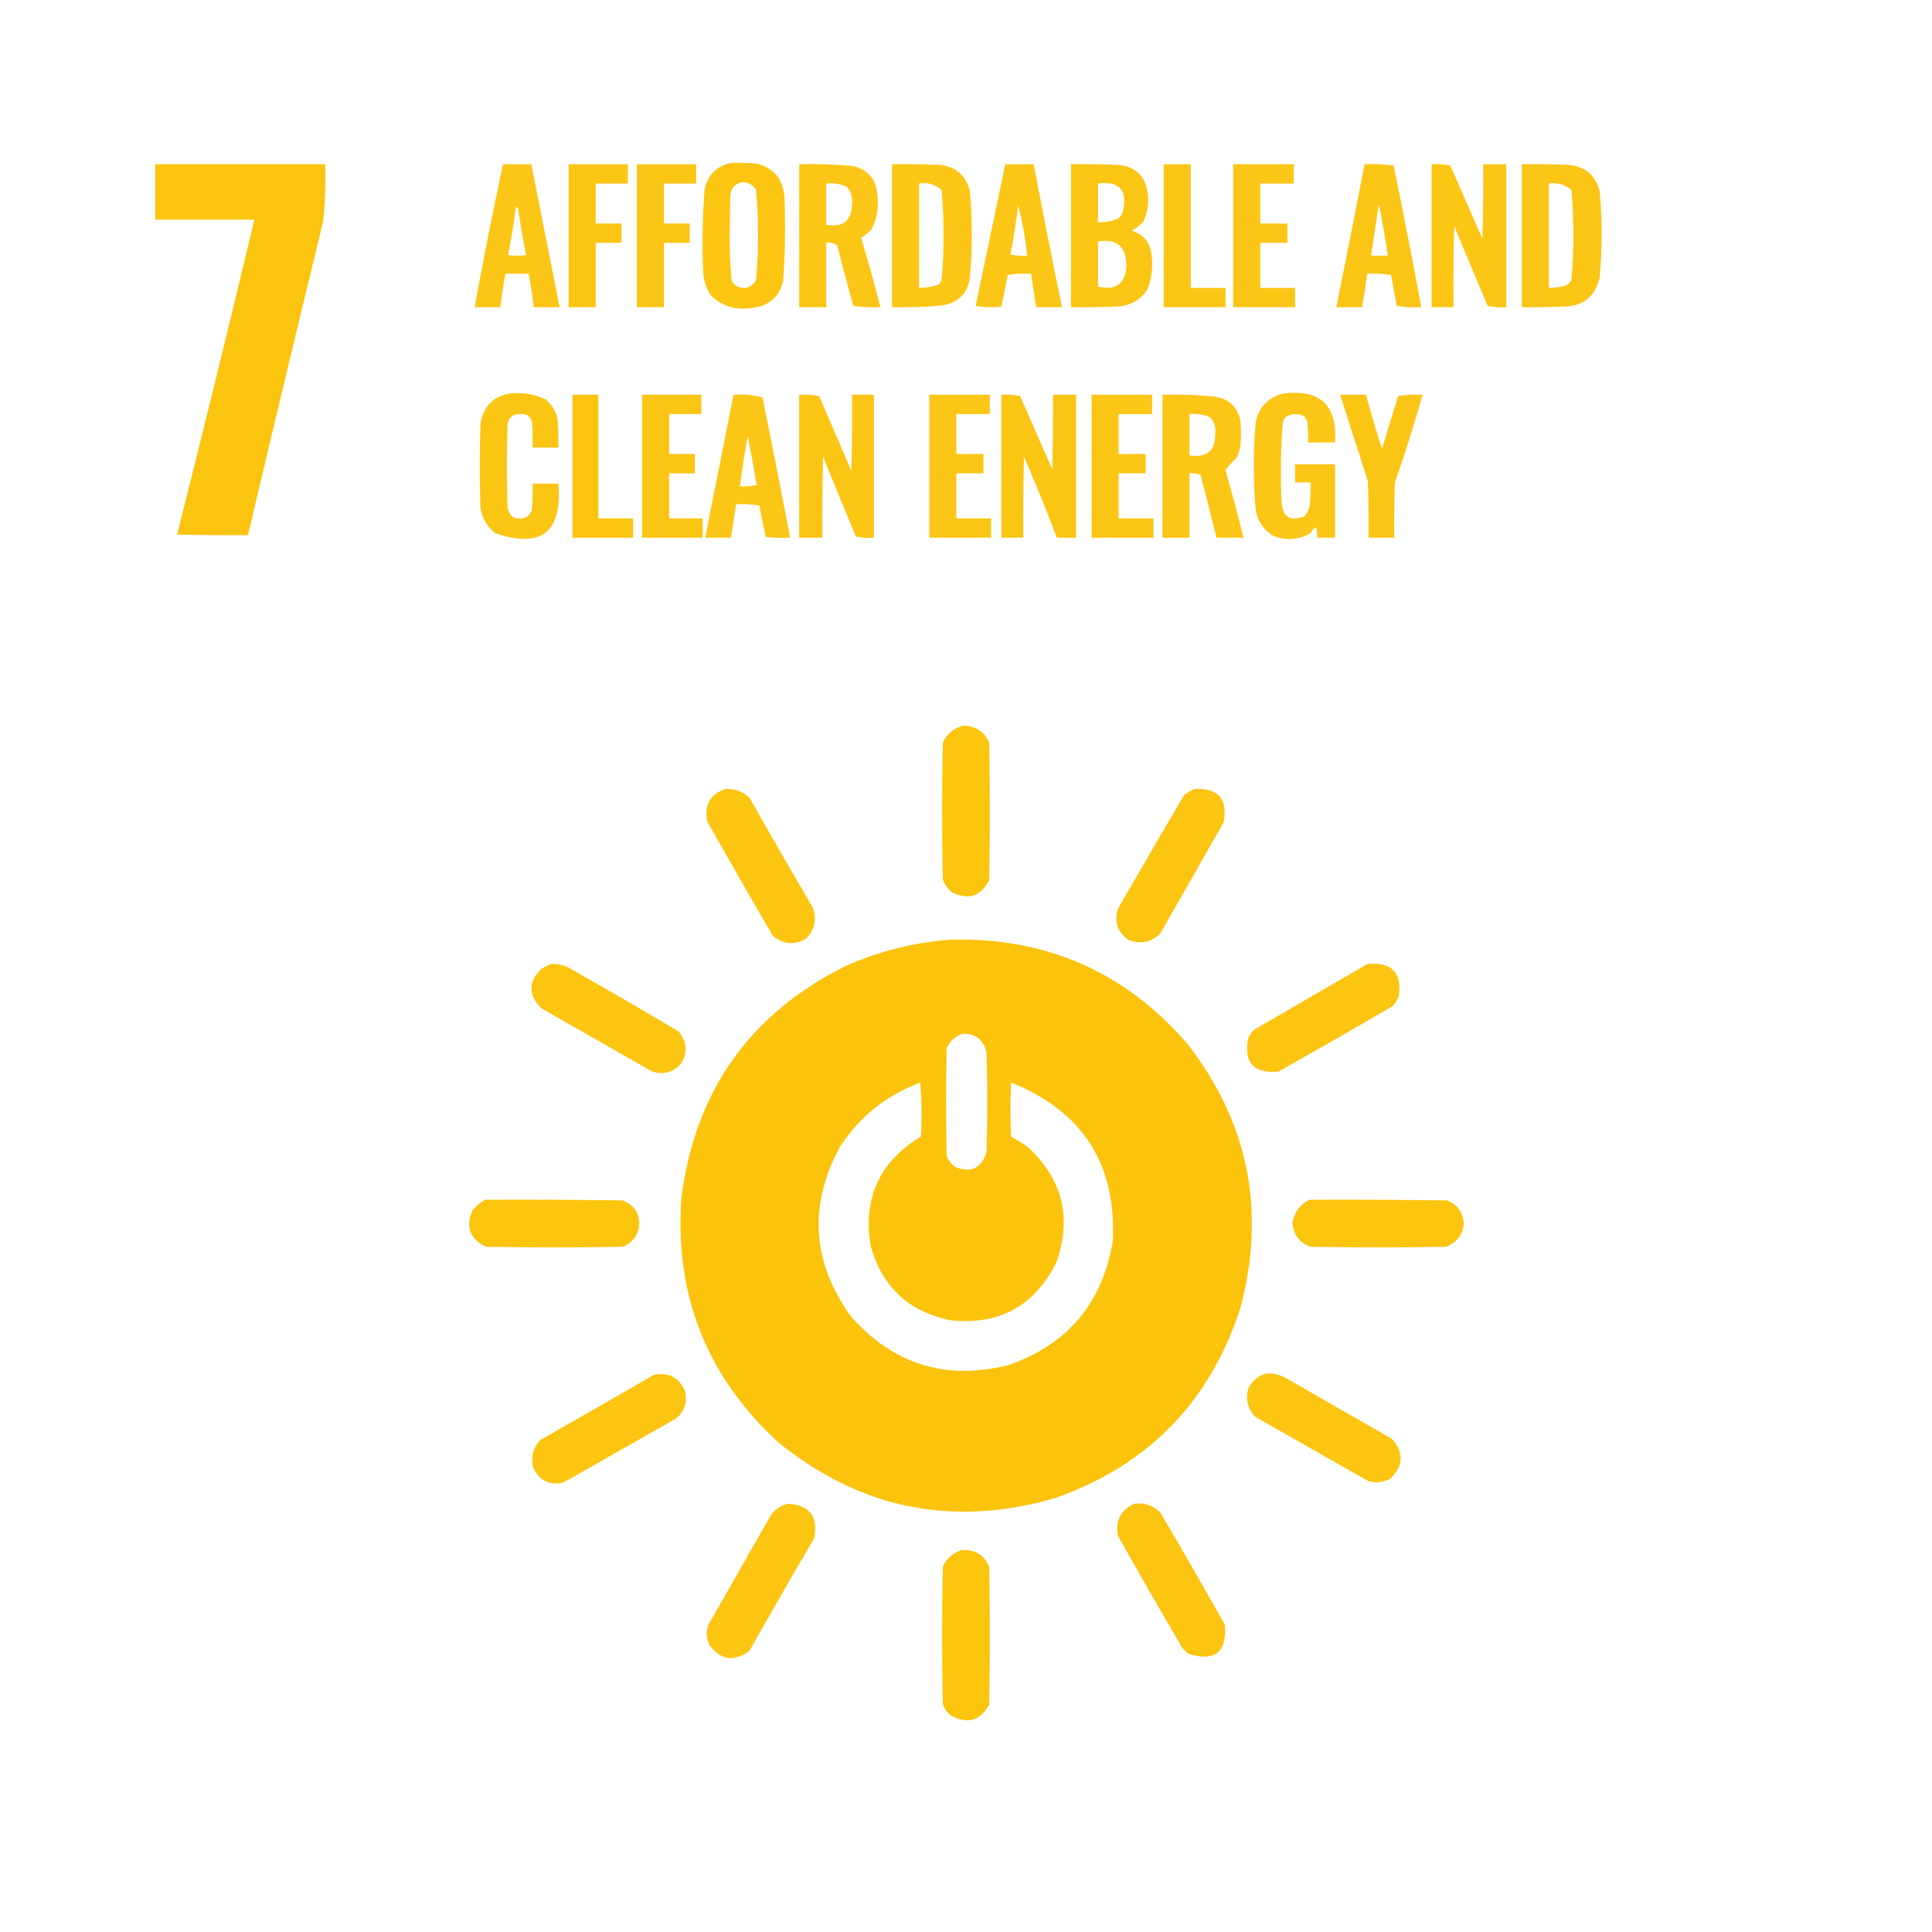
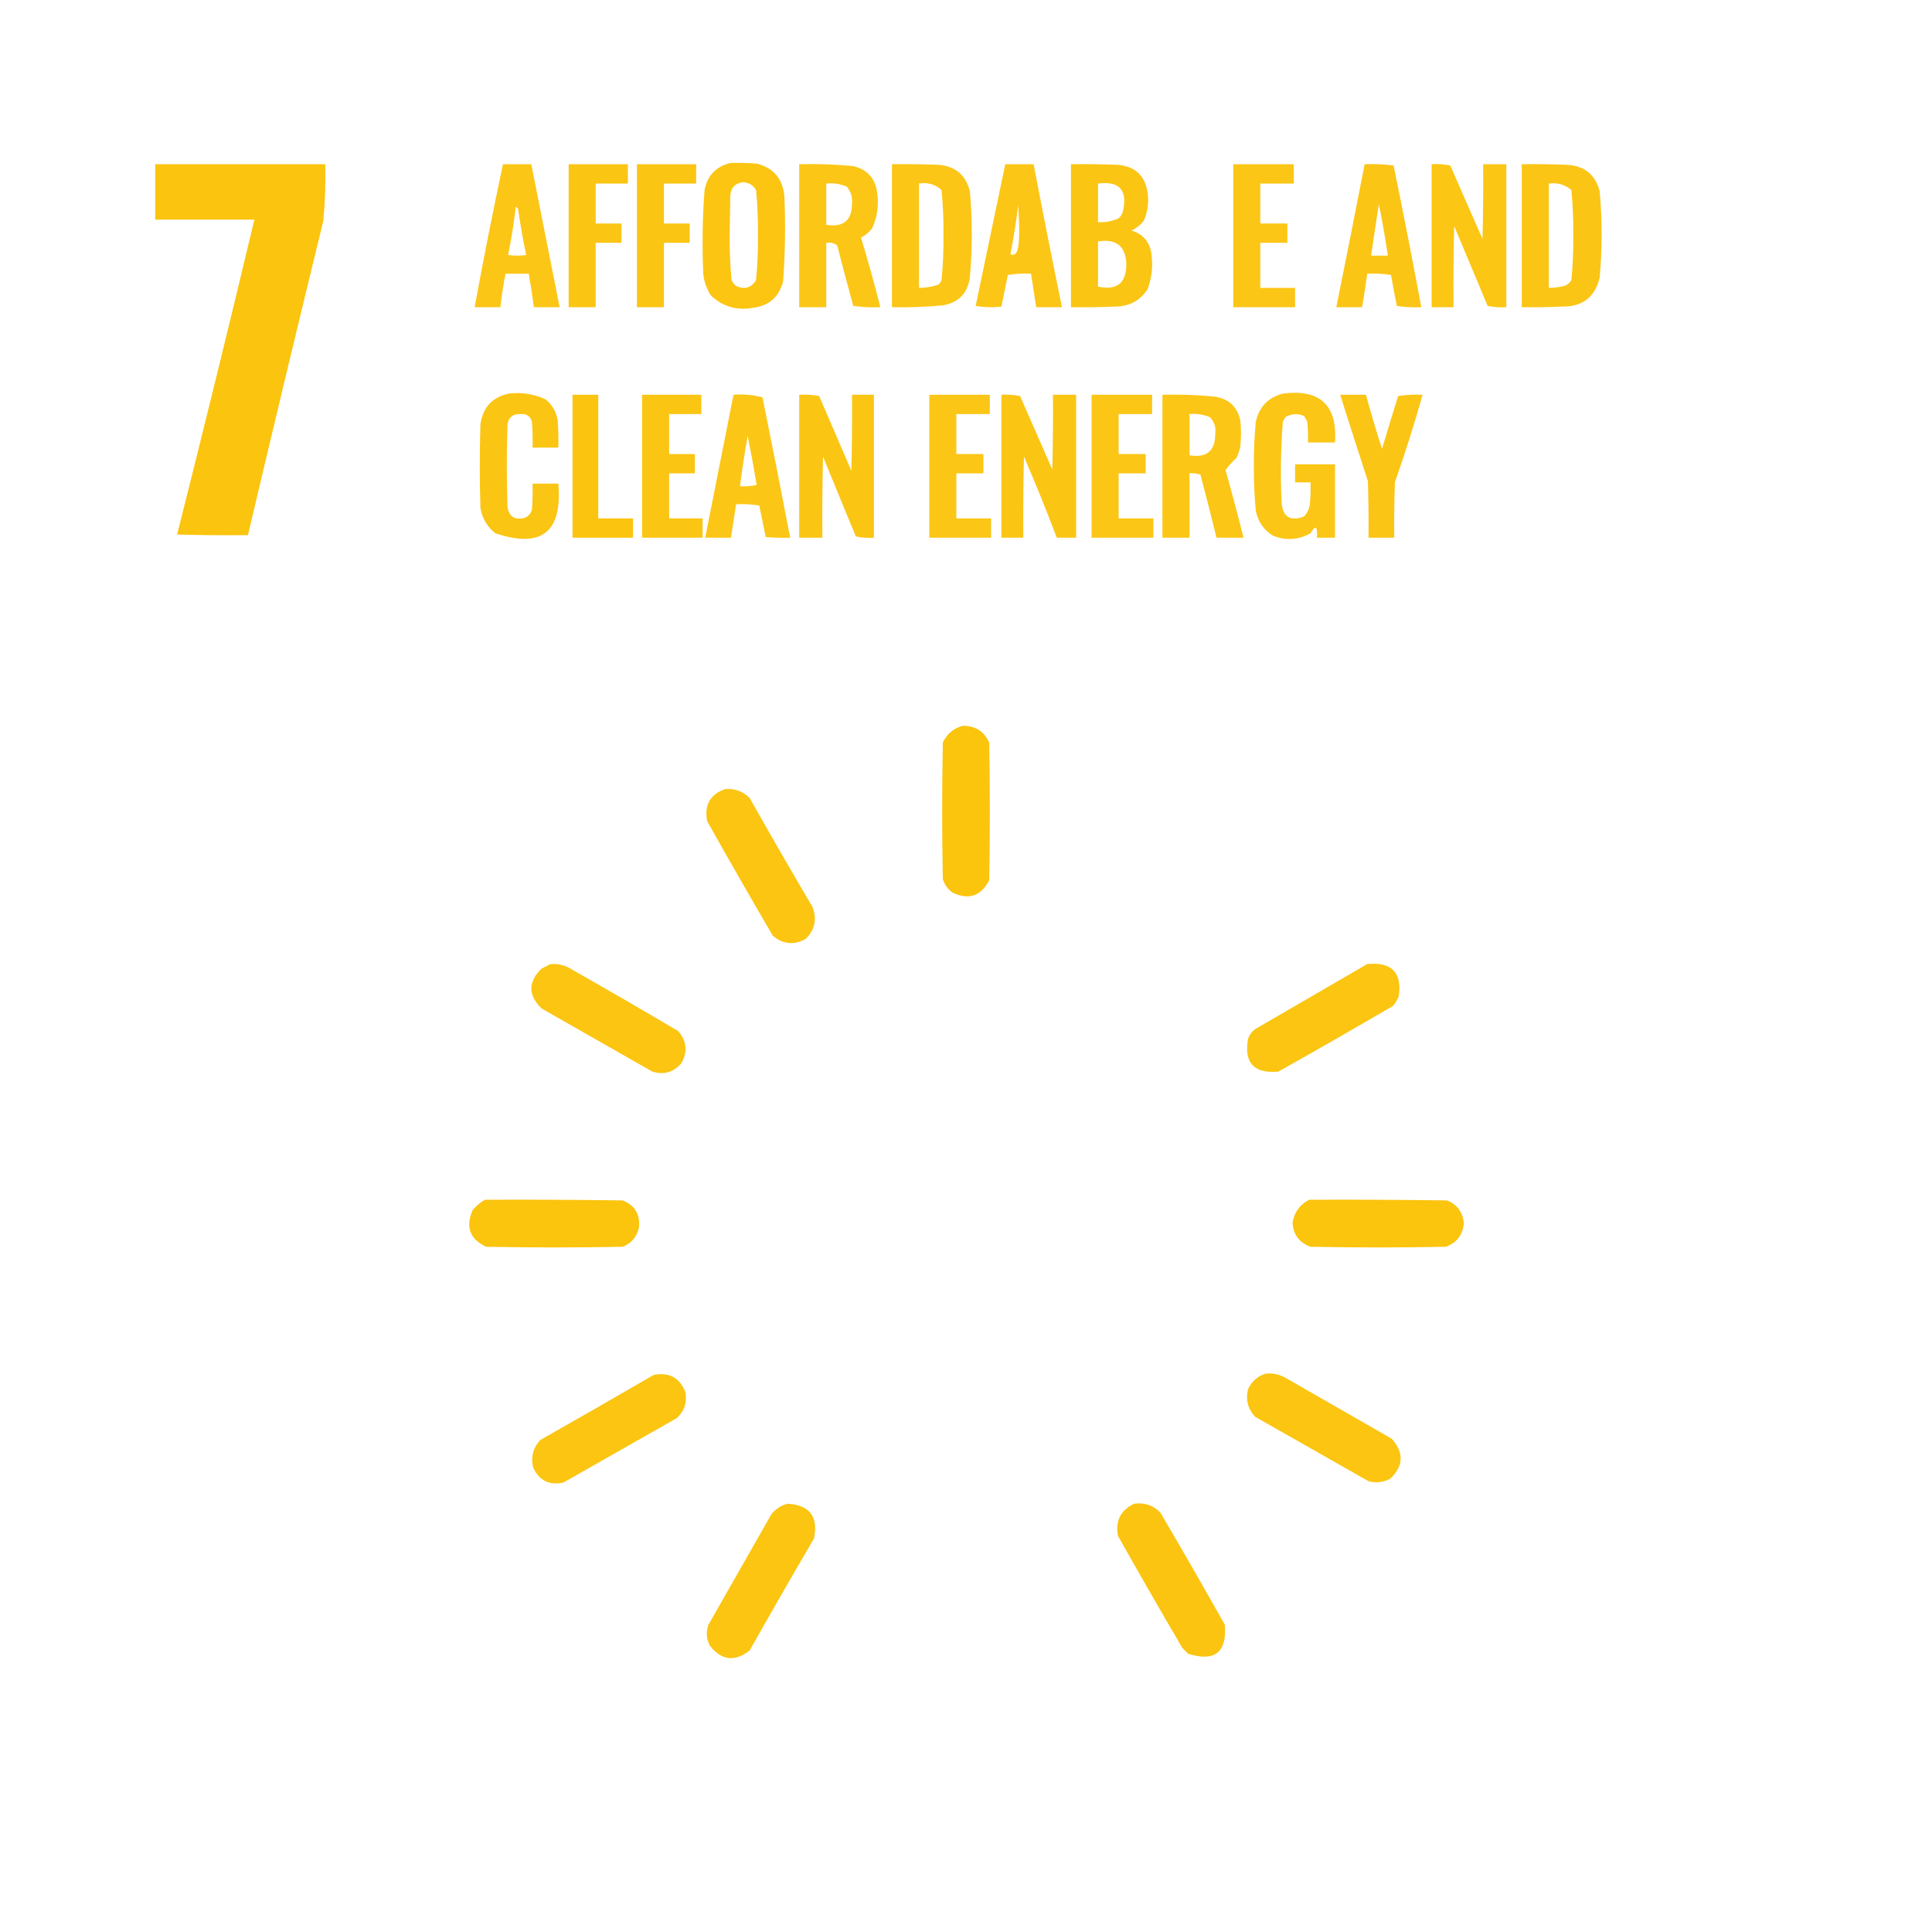
<svg xmlns="http://www.w3.org/2000/svg" version="1.1" width="1500px" height="1500px" style="shape-rendering:geometricPrecision; text-rendering:geometricPrecision; image-rendering:optimizeQuality; fill-rule:evenodd; clip-rule:evenodd">
  <g>
    <path style="opacity:0.963" fill="#fbc30a" d="M 567.5,126.5 C 574.175,126.334 580.842,126.5 587.5,127C 600.612,130.343 607.778,138.843 609,152.5C 609.945,174.542 609.611,196.542 608,218.5C 604.847,230.651 597.014,237.484 584.5,239C 571.982,241.238 561.149,238.071 552,229.5C 548.622,224.32 546.622,218.653 546,212.5C 545.056,190.791 545.39,169.124 547,147.5C 549.347,135.987 556.181,128.987 567.5,126.5 Z M 576.5,141.5 C 581.166,141.58 584.666,143.58 587,147.5C 588.124,159.112 588.624,170.779 588.5,182.5C 588.624,194.221 588.124,205.888 587,217.5C 583.252,223.542 578.085,225.042 571.5,222C 569.951,220.786 568.785,219.286 568,217.5C 566.889,205.879 566.389,194.213 566.5,182.5C 566.667,172.5 566.833,162.5 567,152.5C 567.231,146.113 570.397,142.446 576.5,141.5 Z" />
  </g>
  <g>
    <path style="opacity:0.98" fill="#fbc30a" d="M 120.5,127.5 C 164.5,127.5 208.5,127.5 252.5,127.5C 252.913,142.217 252.413,156.884 251,171.5C 231.181,252.776 211.681,334.109 192.5,415.5C 174.164,415.667 155.83,415.5 137.5,415C 158.046,333.651 178.046,252.151 197.5,170.5C 171.833,170.5 146.167,170.5 120.5,170.5C 120.5,156.167 120.5,141.833 120.5,127.5 Z" />
  </g>
  <g>
    <path style="opacity:0.949" fill="#fbc30a" d="M 390.5,127.5 C 397.833,127.5 405.167,127.5 412.5,127.5C 419.833,164.5 427.167,201.5 434.5,238.5C 427.833,238.5 421.167,238.5 414.5,238.5C 413.383,229.8 412.05,221.133 410.5,212.5C 404.5,212.5 398.5,212.5 392.5,212.5C 390.779,221.104 389.446,229.771 388.5,238.5C 381.833,238.5 375.167,238.5 368.5,238.5C 375.32,201.398 382.654,164.398 390.5,127.5 Z M 400.5,160.5 C 401.725,161.152 402.392,162.319 402.5,164C 404.183,175.432 406.183,186.765 408.5,198C 403.833,198.667 399.167,198.667 394.5,198C 396.981,185.61 398.981,173.11 400.5,160.5 Z" />
  </g>
  <g>
    <path style="opacity:0.955" fill="#fbc30a" d="M 441.5,127.5 C 456.833,127.5 472.167,127.5 487.5,127.5C 487.5,132.5 487.5,137.5 487.5,142.5C 479.167,142.5 470.833,142.5 462.5,142.5C 462.5,152.833 462.5,163.167 462.5,173.5C 469.167,173.5 475.833,173.5 482.5,173.5C 482.5,178.5 482.5,183.5 482.5,188.5C 475.833,188.5 469.167,188.5 462.5,188.5C 462.5,205.167 462.5,221.833 462.5,238.5C 455.5,238.5 448.5,238.5 441.5,238.5C 441.5,201.5 441.5,164.5 441.5,127.5 Z" />
  </g>
  <g>
    <path style="opacity:0.955" fill="#fbc30a" d="M 494.5,127.5 C 509.833,127.5 525.167,127.5 540.5,127.5C 540.5,132.5 540.5,137.5 540.5,142.5C 532.167,142.5 523.833,142.5 515.5,142.5C 515.5,152.833 515.5,163.167 515.5,173.5C 522.167,173.5 528.833,173.5 535.5,173.5C 535.5,178.5 535.5,183.5 535.5,188.5C 528.833,188.5 522.167,188.5 515.5,188.5C 515.5,205.167 515.5,221.833 515.5,238.5C 508.5,238.5 501.5,238.5 494.5,238.5C 494.5,201.5 494.5,164.5 494.5,127.5 Z" />
  </g>
  <g>
    <path style="opacity:0.952" fill="#fbc30a" d="M 620.5,127.5 C 634.545,127.112 648.545,127.612 662.5,129C 673.372,131.573 679.539,138.406 681,149.5C 682.475,159.271 681.142,168.605 677,177.5C 674.603,180.4 671.77,182.733 668.5,184.5C 673.911,202.397 678.911,220.397 683.5,238.5C 676.468,238.83 669.468,238.497 662.5,237.5C 658.179,221.882 654.012,206.216 650,190.5C 647.544,188.679 644.711,188.012 641.5,188.5C 641.5,205.167 641.5,221.833 641.5,238.5C 634.5,238.5 627.5,238.5 620.5,238.5C 620.5,201.5 620.5,164.5 620.5,127.5 Z M 641.5,142.5 C 647.105,141.908 652.439,142.741 657.5,145C 660.634,148.737 661.967,153.07 661.5,158C 661.463,171.187 654.797,176.687 641.5,174.5C 641.5,163.833 641.5,153.167 641.5,142.5 Z" />
  </g>
  <g>
    <path style="opacity:0.949" fill="#fbc30a" d="M 692.5,127.5 C 704.838,127.333 717.171,127.5 729.5,128C 742.177,129.403 750.01,136.237 753,148.5C 755,170.833 755,193.167 753,215.5C 751.277,227.556 744.443,234.723 732.5,237C 719.201,238.305 705.868,238.805 692.5,238.5C 692.5,201.5 692.5,164.5 692.5,127.5 Z M 713.5,142.5 C 720.206,141.407 726.039,143.074 731,147.5C 732.135,159.099 732.635,170.766 732.5,182.5C 732.635,194.234 732.135,205.901 731,217.5C 730.535,218.931 729.701,220.097 728.5,221C 723.637,222.673 718.637,223.506 713.5,223.5C 713.5,196.5 713.5,169.5 713.5,142.5 Z" />
  </g>
  <g>
-     <path style="opacity:0.949" fill="#fbc30a" d="M 780.5,127.5 C 787.833,127.5 795.167,127.5 802.5,127.5C 809.576,164.549 816.91,201.549 824.5,238.5C 817.833,238.5 811.167,238.5 804.5,238.5C 803.167,229.835 801.834,221.168 800.5,212.5C 794.463,212.171 788.463,212.504 782.5,213.5C 780.776,221.683 779.109,229.85 777.5,238C 770.808,238.831 764.142,238.664 757.5,237.5C 765.172,200.804 772.839,164.137 780.5,127.5 Z M 790.5,159.5 C 793.784,172.195 796.117,185.195 797.5,198.5C 793.116,198.826 788.783,198.492 784.5,197.5C 786.932,184.907 788.932,172.24 790.5,159.5 Z" />
+     <path style="opacity:0.949" fill="#fbc30a" d="M 780.5,127.5 C 787.833,127.5 795.167,127.5 802.5,127.5C 809.576,164.549 816.91,201.549 824.5,238.5C 817.833,238.5 811.167,238.5 804.5,238.5C 803.167,229.835 801.834,221.168 800.5,212.5C 794.463,212.171 788.463,212.504 782.5,213.5C 780.776,221.683 779.109,229.85 777.5,238C 770.808,238.831 764.142,238.664 757.5,237.5C 765.172,200.804 772.839,164.137 780.5,127.5 Z M 790.5,159.5 C 793.116,198.826 788.783,198.492 784.5,197.5C 786.932,184.907 788.932,172.24 790.5,159.5 Z" />
  </g>
  <g>
    <path style="opacity:0.954" fill="#fbc30a" d="M 831.5,127.5 C 843.838,127.333 856.171,127.5 868.5,128C 881.579,129.414 889.079,136.581 891,149.5C 892.087,157.13 891.087,164.463 888,171.5C 885.408,174.762 882.241,177.262 878.5,179C 887.629,181.8 892.796,187.966 894,197.5C 895.26,206.769 894.26,215.769 891,224.5C 885.262,233.288 877.095,237.788 866.5,238C 854.838,238.5 843.171,238.667 831.5,238.5C 831.5,201.5 831.5,164.5 831.5,127.5 Z M 852.5,142.5 C 868.916,140.414 875.416,147.414 872,163.5C 871.464,165.869 870.297,167.869 868.5,169.5C 863.425,171.781 858.092,172.781 852.5,172.5C 852.5,162.5 852.5,152.5 852.5,142.5 Z M 852.5,187.5 C 866.799,185.141 874.133,191.141 874.5,205.5C 874.26,220.055 866.927,225.722 852.5,222.5C 852.5,210.833 852.5,199.167 852.5,187.5 Z" />
  </g>
  <g>
-     <path style="opacity:0.949" fill="#fbc30a" d="M 903.5,127.5 C 910.5,127.5 917.5,127.5 924.5,127.5C 924.5,159.5 924.5,191.5 924.5,223.5C 933.5,223.5 942.5,223.5 951.5,223.5C 951.5,228.5 951.5,233.5 951.5,238.5C 935.5,238.5 919.5,238.5 903.5,238.5C 903.5,201.5 903.5,164.5 903.5,127.5 Z" />
-   </g>
+     </g>
  <g>
    <path style="opacity:0.949" fill="#fbc30a" d="M 957.5,127.5 C 973.167,127.5 988.833,127.5 1004.5,127.5C 1004.5,132.5 1004.5,137.5 1004.5,142.5C 995.833,142.5 987.167,142.5 978.5,142.5C 978.5,152.833 978.5,163.167 978.5,173.5C 985.5,173.5 992.5,173.5 999.5,173.5C 999.5,178.5 999.5,183.5 999.5,188.5C 992.5,188.5 985.5,188.5 978.5,188.5C 978.5,200.167 978.5,211.833 978.5,223.5C 987.5,223.5 996.5,223.5 1005.5,223.5C 1005.5,228.5 1005.5,233.5 1005.5,238.5C 989.5,238.5 973.5,238.5 957.5,238.5C 957.5,201.5 957.5,164.5 957.5,127.5 Z" />
  </g>
  <g>
    <path style="opacity:0.95" fill="#fbc30a" d="M 1059.5,127.5 C 1067.09,127.186 1074.59,127.519 1082,128.5C 1089.49,165.124 1096.66,201.791 1103.5,238.5C 1097.13,238.83 1090.8,238.496 1084.5,237.5C 1082.89,229.535 1081.39,221.535 1080,213.5C 1073.92,212.524 1067.76,212.19 1061.5,212.5C 1060.38,221.202 1059.05,229.868 1057.5,238.5C 1050.83,238.5 1044.17,238.5 1037.5,238.5C 1044.99,201.532 1052.33,164.532 1059.5,127.5 Z M 1070.5,158.5 C 1073.25,171.636 1075.58,184.969 1077.5,198.5C 1073.17,198.5 1068.83,198.5 1064.5,198.5C 1066.5,185.167 1068.5,171.833 1070.5,158.5 Z" />
  </g>
  <g>
    <path style="opacity:0.956" fill="#fbc30a" d="M 1111.5,127.5 C 1116.43,127.197 1121.26,127.531 1126,128.5C 1134.33,147.5 1142.67,166.5 1151,185.5C 1151.5,166.17 1151.67,146.836 1151.5,127.5C 1157.5,127.5 1163.5,127.5 1169.5,127.5C 1169.5,164.5 1169.5,201.5 1169.5,238.5C 1164.57,238.803 1159.74,238.469 1155,237.5C 1146.33,216.833 1137.67,196.167 1129,175.5C 1128.5,196.497 1128.33,217.497 1128.5,238.5C 1122.83,238.5 1117.17,238.5 1111.5,238.5C 1111.5,201.5 1111.5,164.5 1111.5,127.5 Z" />
  </g>
  <g>
    <path style="opacity:0.95" fill="#fbc30a" d="M 1181.5,127.5 C 1193.5,127.333 1205.5,127.5 1217.5,128C 1230.53,129.032 1238.7,135.865 1242,148.5C 1244,170.833 1244,193.167 1242,215.5C 1238.29,230.862 1228.46,238.362 1212.5,238C 1202.17,238.5 1191.84,238.666 1181.5,238.5C 1181.5,201.5 1181.5,164.5 1181.5,127.5 Z M 1202.5,142.5 C 1209.15,141.618 1214.98,143.285 1220,147.5C 1221.14,159.099 1221.64,170.766 1221.5,182.5C 1221.64,194.234 1221.14,205.901 1220,217.5C 1218.77,219.726 1216.94,221.226 1214.5,222C 1210.56,223.015 1206.56,223.515 1202.5,223.5C 1202.5,196.5 1202.5,169.5 1202.5,142.5 Z" />
  </g>
  <g>
    <path style="opacity:0.958" fill="#fbc30a" d="M 395.5,305.5 C 405.29,304.454 414.623,305.954 423.5,310C 428.772,314.276 431.939,319.776 433,326.5C 433.5,333.492 433.666,340.492 433.5,347.5C 426.833,347.5 420.167,347.5 413.5,347.5C 413.666,340.825 413.5,334.158 413,327.5C 411.7,323.013 408.7,321.013 404,321.5C 398.304,321.195 394.971,323.861 394,329.5C 393.333,350.833 393.333,372.167 394,393.5C 395.3,401.24 399.8,404.073 407.5,402C 410.381,400.749 412.214,398.583 413,395.5C 413.5,388.842 413.666,382.175 413.5,375.5C 420.167,375.5 426.833,375.5 433.5,375.5C 436.716,413.225 420.383,426.058 384.5,414C 378.243,408.994 374.41,402.494 373,394.5C 372.333,372.833 372.333,351.167 373,329.5C 374.918,316.087 382.418,308.087 395.5,305.5 Z" />
  </g>
  <g>
    <path style="opacity:0.952" fill="#fbc30a" d="M 996.5,305.5 C 1025.08,302.078 1038.41,314.745 1036.5,343.5C 1029.5,343.5 1022.5,343.5 1015.5,343.5C 1015.67,338.156 1015.5,332.823 1015,327.5C 1014.29,325.919 1013.46,324.419 1012.5,323C 1007.76,320.916 1003.09,321.082 998.5,323.5C 997.416,324.665 996.583,325.998 996,327.5C 994.393,348.124 994.059,368.79 995,389.5C 995.663,401.247 1001.5,405.08 1012.5,401C 1014.94,398.293 1016.44,395.127 1017,391.5C 1017.5,385.843 1017.67,380.176 1017.5,374.5C 1013.5,374.5 1009.5,374.5 1005.5,374.5C 1005.5,369.833 1005.5,365.167 1005.5,360.5C 1015.83,360.5 1026.17,360.5 1036.5,360.5C 1036.5,379.5 1036.5,398.5 1036.5,417.5C 1031.83,417.5 1027.17,417.5 1022.5,417.5C 1022.98,408.449 1021.32,407.282 1017.5,414C 1008.23,419.218 998.567,419.885 988.5,416C 981.177,411.543 976.677,405.043 975,396.5C 973.904,385.04 973.404,373.54 973.5,362C 973.404,350.46 973.904,338.96 975,327.5C 977.681,315.653 984.848,308.32 996.5,305.5 Z" />
  </g>
  <g>
    <path style="opacity:0.976" fill="#fbc30a" d="M 444.5,306.5 C 451.167,306.5 457.833,306.5 464.5,306.5C 464.5,338.5 464.5,370.5 464.5,402.5C 473.5,402.5 482.5,402.5 491.5,402.5C 491.5,407.5 491.5,412.5 491.5,417.5C 475.833,417.5 460.167,417.5 444.5,417.5C 444.5,380.5 444.5,343.5 444.5,306.5 Z" />
  </g>
  <g>
    <path style="opacity:0.958" fill="#fbc30a" d="M 498.5,306.5 C 513.833,306.5 529.167,306.5 544.5,306.5C 544.5,311.5 544.5,316.5 544.5,321.5C 536.167,321.5 527.833,321.5 519.5,321.5C 519.5,331.833 519.5,342.167 519.5,352.5C 526.167,352.5 532.833,352.5 539.5,352.5C 539.5,357.5 539.5,362.5 539.5,367.5C 532.833,367.5 526.167,367.5 519.5,367.5C 519.5,379.167 519.5,390.833 519.5,402.5C 528.167,402.5 536.833,402.5 545.5,402.5C 545.5,407.5 545.5,412.5 545.5,417.5C 529.833,417.5 514.167,417.5 498.5,417.5C 498.5,380.5 498.5,343.5 498.5,306.5 Z" />
  </g>
  <g>
    <path style="opacity:0.948" fill="#fbc30a" d="M 569.5,306.5 C 577.278,305.889 584.778,306.556 592,308.5C 599.363,344.813 606.529,381.146 613.5,417.5C 607.158,417.666 600.825,417.5 594.5,417C 592.891,408.85 591.224,400.683 589.5,392.5C 583.537,391.504 577.537,391.171 571.5,391.5C 570.167,400.165 568.834,408.832 567.5,417.5C 560.833,417.5 554.167,417.5 547.5,417.5C 554.833,380.5 562.167,343.5 569.5,306.5 Z M 580.5,338.5 C 583.007,351.012 585.34,363.679 587.5,376.5C 583.217,377.492 578.884,377.826 574.5,377.5C 576.175,364.448 578.175,351.448 580.5,338.5 Z" />
  </g>
  <g>
    <path style="opacity:0.958" fill="#fbc30a" d="M 620.5,306.5 C 625.762,306.195 630.928,306.529 636,307.5C 644.333,326.833 652.667,346.167 661,365.5C 661.5,345.836 661.667,326.169 661.5,306.5C 667.167,306.5 672.833,306.5 678.5,306.5C 678.5,343.5 678.5,380.5 678.5,417.5C 673.786,417.827 669.12,417.493 664.5,416.5C 655.902,395.874 647.402,375.207 639,354.5C 638.5,375.497 638.333,396.497 638.5,417.5C 632.5,417.5 626.5,417.5 620.5,417.5C 620.5,380.5 620.5,343.5 620.5,306.5 Z" />
  </g>
  <g>
    <path style="opacity:0.947" fill="#fbc30a" d="M 721.5,306.5 C 737.167,306.5 752.833,306.5 768.5,306.5C 768.5,311.5 768.5,316.5 768.5,321.5C 759.833,321.5 751.167,321.5 742.5,321.5C 742.5,331.833 742.5,342.167 742.5,352.5C 749.5,352.5 756.5,352.5 763.5,352.5C 763.5,357.5 763.5,362.5 763.5,367.5C 756.5,367.5 749.5,367.5 742.5,367.5C 742.5,379.167 742.5,390.833 742.5,402.5C 751.5,402.5 760.5,402.5 769.5,402.5C 769.5,407.5 769.5,412.5 769.5,417.5C 753.5,417.5 737.5,417.5 721.5,417.5C 721.5,380.5 721.5,343.5 721.5,306.5 Z" />
  </g>
  <g>
    <path style="opacity:0.955" fill="#fbc30a" d="M 777.5,306.5 C 782.43,306.197 787.263,306.531 792,307.5C 800.333,326.5 808.667,345.5 817,364.5C 817.5,345.17 817.667,325.836 817.5,306.5C 823.5,306.5 829.5,306.5 835.5,306.5C 835.5,343.5 835.5,380.5 835.5,417.5C 830.5,417.5 825.5,417.5 820.5,417.5C 812.498,396.336 803.998,375.336 795,354.5C 794.5,375.497 794.333,396.497 794.5,417.5C 788.833,417.5 783.167,417.5 777.5,417.5C 777.5,380.5 777.5,343.5 777.5,306.5 Z" />
  </g>
  <g>
    <path style="opacity:0.946" fill="#fbc30a" d="M 847.5,306.5 C 863.167,306.5 878.833,306.5 894.5,306.5C 894.5,311.5 894.5,316.5 894.5,321.5C 885.833,321.5 877.167,321.5 868.5,321.5C 868.5,331.833 868.5,342.167 868.5,352.5C 875.5,352.5 882.5,352.5 889.5,352.5C 889.5,357.5 889.5,362.5 889.5,367.5C 882.5,367.5 875.5,367.5 868.5,367.5C 868.5,379.167 868.5,390.833 868.5,402.5C 877.5,402.5 886.5,402.5 895.5,402.5C 895.5,407.5 895.5,412.5 895.5,417.5C 879.5,417.5 863.5,417.5 847.5,417.5C 847.5,380.5 847.5,343.5 847.5,306.5 Z" />
  </g>
  <g>
    <path style="opacity:0.949" fill="#fbc30a" d="M 902.5,306.5 C 916.212,306.115 929.879,306.615 943.5,308C 954.223,309.768 960.723,315.935 963,326.5C 963.667,333.167 963.667,339.833 963,346.5C 962.399,349.637 961.399,352.637 960,355.5C 956.785,358.379 953.951,361.546 951.5,365C 956.406,382.458 961.072,399.958 965.5,417.5C 958.5,417.5 951.5,417.5 944.5,417.5C 940.494,401.143 936.327,384.81 932,368.5C 929.281,367.556 926.448,367.223 923.5,367.5C 923.5,384.167 923.5,400.833 923.5,417.5C 916.5,417.5 909.5,417.5 902.5,417.5C 902.5,380.5 902.5,343.5 902.5,306.5 Z M 923.5,321.5 C 929.072,320.99 934.405,321.823 939.5,324C 942.886,327.654 944.22,331.987 943.5,337C 943.483,350.165 936.816,355.665 923.5,353.5C 923.5,342.833 923.5,332.167 923.5,321.5 Z" />
  </g>
  <g>
    <path style="opacity:0.95" fill="#fbc30a" d="M 1040.5,306.5 C 1047.17,306.5 1053.83,306.5 1060.5,306.5C 1064.35,320.572 1068.52,334.572 1073,348.5C 1077.07,334.798 1081.23,321.131 1085.5,307.5C 1091.8,306.504 1098.13,306.17 1104.5,306.5C 1098.05,329.357 1090.88,352.023 1083,374.5C 1082.5,388.829 1082.33,403.163 1082.5,417.5C 1075.83,417.5 1069.17,417.5 1062.5,417.5C 1062.67,402.83 1062.5,388.163 1062,373.5C 1054.73,351.179 1047.56,328.846 1040.5,306.5 Z" />
  </g>
  <g>
    <path style="opacity:0.984" fill="#fbc30a" d="M 747.5,563.5 C 757.236,563.442 764.069,567.775 768,576.5C 768.667,612.167 768.667,647.833 768,683.5C 761.572,695.788 752.072,698.955 739.5,693C 735.806,690.313 733.306,686.813 732,682.5C 731.333,647.167 731.333,611.833 732,576.5C 735.266,569.721 740.433,565.388 747.5,563.5 Z" />
  </g>
  <g>
    <path style="opacity:0.967" fill="#fbc30a" d="M 563.5,612.5 C 570.732,612.186 576.899,614.519 582,619.5C 598.081,647.997 614.414,676.33 631,704.5C 634.363,713.926 632.529,722.092 625.5,729C 616.412,734.012 607.912,733.179 600,726.5C 582.747,696.996 565.747,667.33 549,637.5C 546.696,624.748 551.53,616.415 563.5,612.5 Z" />
  </g>
  <g>
-     <path style="opacity:0.967" fill="#fbc30a" d="M 927.5,612.5 C 945.926,611.757 953.426,620.424 950,638.5C 933.667,667.167 917.333,695.833 901,724.5C 894.121,731.545 885.954,733.378 876.5,730C 867.62,724 864.787,715.833 868,705.5C 885.04,675.918 902.207,646.418 919.5,617C 922.099,615.205 924.766,613.705 927.5,612.5 Z" />
-   </g>
+     </g>
  <g>
-     <path style="opacity:0.99" fill="#fbc30a" d="M 738.5,729.5 C 812.609,727.792 873.775,754.792 922,810.5C 969.419,871.878 983.086,940.211 963,1015.5C 939.488,1088.34 891.655,1137.51 819.5,1163C 740.112,1186.06 668.445,1171.72 604.5,1120C 548.98,1069.14 523.814,1005.97 529,930.5C 539.417,847.445 581.917,787.278 656.5,750C 682.779,738.43 710.112,731.597 738.5,729.5 Z M 747.5,802.5 C 757.719,802.556 763.886,807.556 766,817.5C 766.667,843.167 766.667,868.833 766,894.5C 761.922,907.123 753.756,910.956 741.5,906C 738.567,903.736 736.4,900.902 735,897.5C 734.333,869.5 734.333,841.5 735,813.5C 737.708,808.079 741.875,804.413 747.5,802.5 Z M 714.5,840.5 C 715.661,854.327 715.827,868.327 715,882.5C 682.834,901.842 669.834,930.175 676,967.5C 684.904,999.07 705.404,1018.24 737.5,1025C 775.412,1029.13 802.912,1014.3 820,980.5C 832.395,945.916 825.229,916.083 798.5,891C 794.267,887.771 789.767,884.938 785,882.5C 784.333,868.5 784.333,854.5 785,840.5C 840.45,862.647 866.783,903.647 864,963.5C 855.935,1011.89 828.768,1044.06 782.5,1060C 734.381,1071.85 693.881,1059.35 661,1022.5C 630.461,980.482 627.461,936.482 652,890.5C 667.388,866.937 688.221,850.271 714.5,840.5 Z" />
-   </g>
+     </g>
  <g>
    <path style="opacity:0.967" fill="#fbc30a" d="M 427.5,748.5 C 433.672,748.057 439.338,749.557 444.5,753C 471.997,768.581 499.33,784.414 526.5,800.5C 533.234,808.24 534.068,816.574 529,825.5C 522.901,832.566 515.401,834.733 506.5,832C 477.833,815.667 449.167,799.333 420.5,783C 409.911,772.592 409.911,762.258 420.5,752C 422.925,750.787 425.259,749.621 427.5,748.5 Z" />
  </g>
  <g>
    <path style="opacity:0.967" fill="#fbc30a" d="M 1061.5,748.5 C 1080.46,746.625 1088.63,754.959 1086,773.5C 1084.88,776.249 1083.38,778.749 1081.5,781C 1052,798.253 1022.33,815.253 992.5,832C 973.506,833.676 965.673,825.176 969,806.5C 970.061,803.438 971.894,800.938 974.5,799C 1003.56,782.14 1032.56,765.307 1061.5,748.5 Z" />
  </g>
  <g>
    <path style="opacity:0.984" fill="#fbc30a" d="M 376.5,931.5 C 412.168,931.333 447.835,931.5 483.5,932C 493.09,935.941 497.257,943.108 496,953.5C 494.263,960.5 490.097,965.333 483.5,968C 448.167,968.667 412.833,968.667 377.5,968C 364.737,962.053 361.237,952.553 367,939.5C 369.772,936.217 372.939,933.55 376.5,931.5 Z" />
  </g>
  <g>
    <path style="opacity:0.984" fill="#fbc30a" d="M 1016.5,931.5 C 1052.17,931.333 1087.83,931.5 1123.5,932C 1131.46,935.225 1135.8,941.225 1136.5,950C 1135.56,958.937 1130.89,964.937 1122.5,968C 1087.5,968.667 1052.5,968.667 1017.5,968C 1008.88,964.871 1004.21,958.705 1003.5,949.5C 1004.85,941.173 1009.19,935.173 1016.5,931.5 Z" />
  </g>
  <g>
    <path style="opacity:0.968" fill="#fbc30a" d="M 982.5,1066.5 C 988.233,1065.9 993.566,1067.06 998.5,1070C 1025.83,1085.67 1053.17,1101.33 1080.5,1117C 1090.13,1127.7 1089.79,1138.03 1079.5,1148C 1074.01,1150.9 1068.34,1151.57 1062.5,1150C 1033.17,1133.33 1003.83,1116.67 974.5,1100C 968.836,1093.94 967.002,1086.77 969,1078.5C 971.833,1072.49 976.333,1068.49 982.5,1066.5 Z" />
  </g>
  <g>
    <path style="opacity:0.968" fill="#fbc30a" d="M 507.5,1067.5 C 519.369,1065.18 527.536,1069.51 532,1080.5C 533.641,1088.58 531.474,1095.41 525.5,1101C 496.167,1117.67 466.833,1134.33 437.5,1151C 426.538,1153.44 418.704,1149.6 414,1139.5C 412.005,1131.26 413.838,1124.1 419.5,1118C 449.022,1101.27 478.355,1084.44 507.5,1067.5 Z" />
  </g>
  <g>
    <path style="opacity:0.967" fill="#fbc30a" d="M 611.5,1167.5 C 628.688,1168.53 635.521,1177.53 632,1194.5C 615.081,1223.34 598.414,1252.34 582,1281.5C 570.291,1290.49 559.957,1289.16 551,1277.5C 548.416,1272.27 548.082,1266.94 550,1261.5C 566.333,1232.83 582.667,1204.17 599,1175.5C 602.378,1171.41 606.545,1168.74 611.5,1167.5 Z" />
  </g>
  <g>
    <path style="opacity:0.969" fill="#fbc30a" d="M 880.5,1167.5 C 888.575,1166.36 895.408,1168.69 901,1174.5C 917.919,1203.34 934.586,1232.34 951,1261.5C 952.619,1282.95 943.119,1290.45 922.5,1284C 921,1282.5 919.5,1281 918,1279.5C 901.081,1250.66 884.414,1221.66 868,1192.5C 865.824,1180.85 869.99,1172.52 880.5,1167.5 Z" />
  </g>
  <g>
-     <path style="opacity:0.984" fill="#fbc30a" d="M 746.5,1203.5 C 756.876,1202.74 764.043,1207.07 768,1216.5C 768.667,1252.17 768.667,1287.83 768,1323.5C 761.001,1336.02 751.168,1338.85 738.5,1332C 735.131,1329.64 732.964,1326.47 732,1322.5C 731.333,1287.17 731.333,1251.83 732,1216.5C 734.946,1209.96 739.779,1205.63 746.5,1203.5 Z" />
-   </g>
+     </g>
</svg>